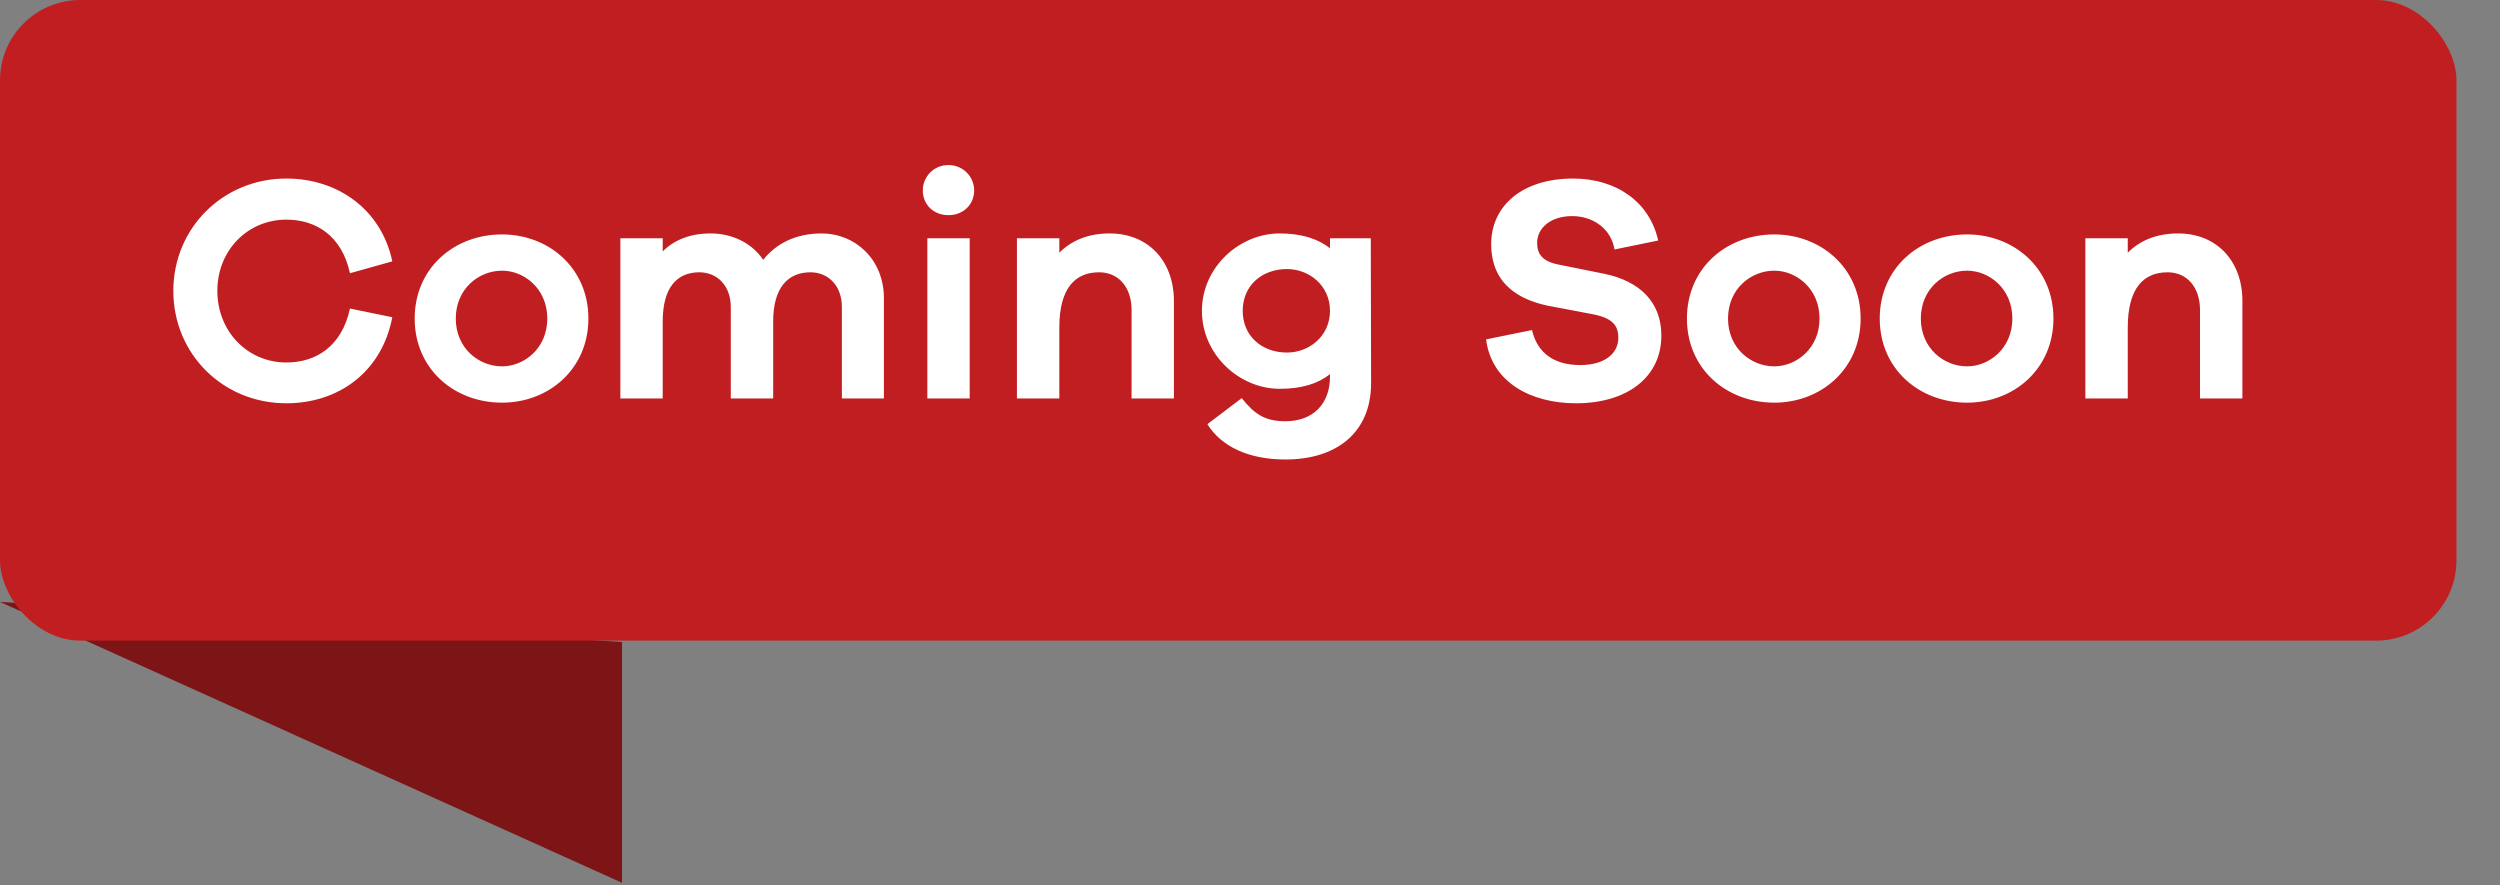
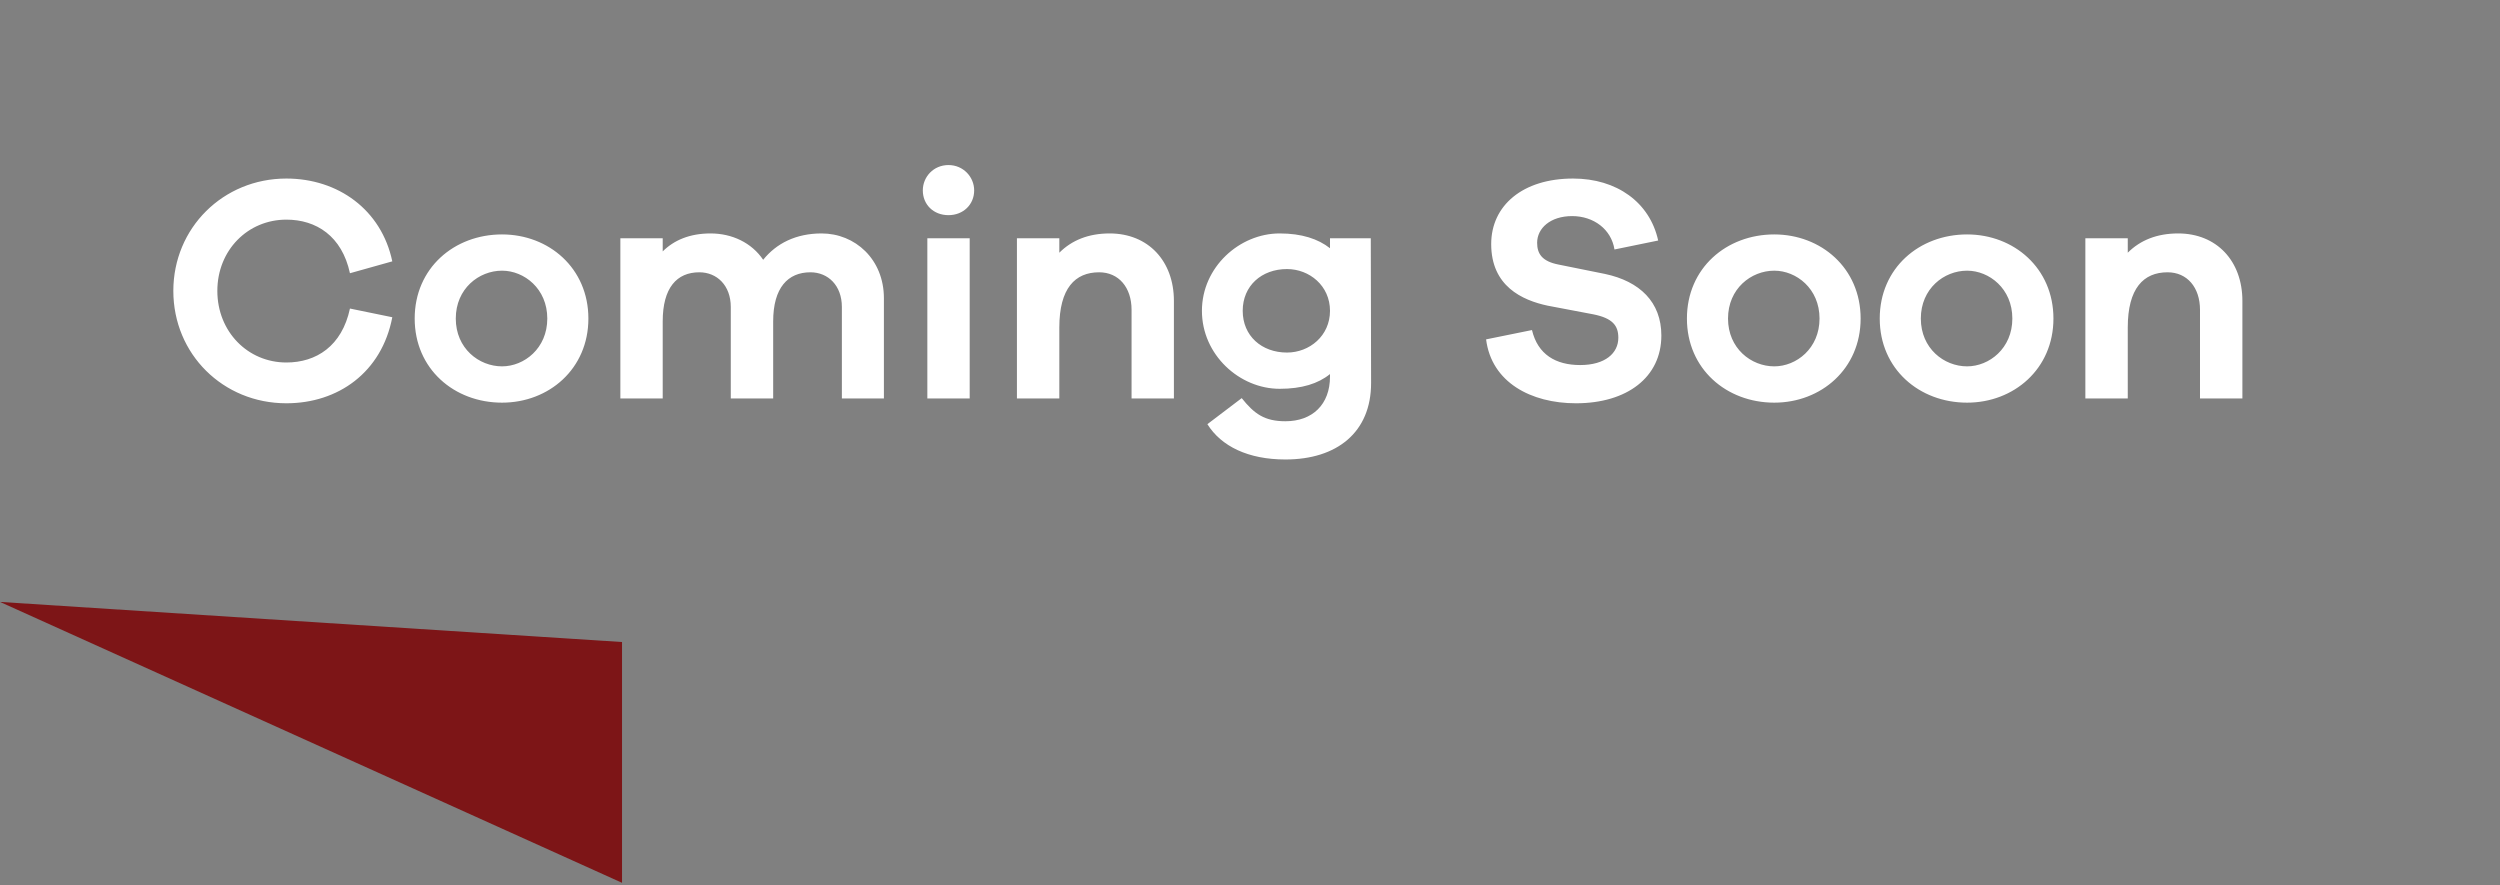
<svg xmlns="http://www.w3.org/2000/svg" width="48" height="17" viewBox="0 0 48 17" fill="none">
  <rect x="0" y="0" width="48" height="17" fill="#808080" stroke="none" />
  <path d="M11.943 16.95L0 11.557L11.943 12.327V16.95Z" fill="#7D1517" />
-   <rect width="47.164" height="12.3" rx="1.541" fill="#C11E22" />
  <path d="M5.498 6.96C6.071 6.96 6.565 6.646 6.719 5.924L7.532 6.091C7.329 7.151 6.491 7.743 5.498 7.743C4.284 7.743 3.328 6.8 3.328 5.585C3.328 4.377 4.284 3.428 5.498 3.428C6.491 3.428 7.323 4.026 7.532 5.018L6.719 5.246C6.565 4.531 6.071 4.217 5.498 4.217C4.758 4.217 4.173 4.803 4.173 5.585C4.173 6.368 4.758 6.96 5.498 6.96ZM9.639 4.501C10.539 4.501 11.297 5.148 11.297 6.116C11.297 7.083 10.539 7.731 9.639 7.731C8.72 7.731 7.962 7.083 7.962 6.116C7.962 5.148 8.72 4.501 9.639 4.501ZM9.639 7.034C10.064 7.034 10.508 6.689 10.508 6.116C10.508 5.542 10.064 5.197 9.639 5.197C9.195 5.197 8.751 5.542 8.751 6.116C8.751 6.689 9.195 7.034 9.639 7.034ZM15.775 4.482C16.416 4.482 16.971 4.975 16.971 5.727V7.65H16.164V5.894C16.164 5.481 15.899 5.228 15.56 5.228C15.128 5.228 14.845 5.524 14.845 6.171V7.65H14.031V5.894C14.031 5.481 13.766 5.228 13.427 5.228C12.995 5.228 12.724 5.524 12.724 6.171V7.65H11.911V4.575H12.724V4.827C12.94 4.612 13.242 4.482 13.643 4.482C14.056 4.482 14.432 4.661 14.653 4.988C14.906 4.673 15.282 4.482 15.775 4.482ZM18.211 3.169C18.495 3.169 18.704 3.397 18.704 3.656C18.704 3.927 18.495 4.131 18.211 4.131C17.922 4.131 17.718 3.927 17.718 3.656C17.718 3.397 17.922 3.169 18.211 3.169ZM18.618 7.65H17.805V4.575H18.618V7.65ZM21.306 4.482C22.046 4.482 22.539 5.012 22.539 5.777V7.65H21.726V5.949C21.726 5.518 21.479 5.228 21.103 5.228C20.641 5.228 20.339 5.536 20.339 6.288V7.65H19.525V4.575H20.339V4.852C20.579 4.612 20.9 4.482 21.306 4.482ZM26.319 4.575L26.325 7.355C26.325 8.298 25.672 8.822 24.68 8.822C23.965 8.822 23.447 8.569 23.182 8.144L23.841 7.644C24.082 7.946 24.279 8.088 24.68 8.088C25.197 8.088 25.536 7.768 25.536 7.231V7.182C25.308 7.367 24.994 7.465 24.569 7.465C23.798 7.465 23.077 6.812 23.077 5.968C23.077 5.129 23.798 4.482 24.569 4.482C24.994 4.482 25.308 4.587 25.536 4.766V4.575H26.319ZM24.71 6.769C25.142 6.769 25.536 6.448 25.536 5.968C25.536 5.487 25.142 5.166 24.71 5.166C24.223 5.166 23.86 5.487 23.86 5.968C23.86 6.448 24.223 6.769 24.71 6.769ZM30.203 3.428C31.041 3.428 31.676 3.884 31.837 4.618L30.998 4.79C30.937 4.402 30.598 4.149 30.185 4.149C29.765 4.149 29.513 4.384 29.513 4.661C29.513 4.87 29.605 5.018 29.926 5.08L30.813 5.259C31.485 5.401 31.898 5.801 31.898 6.442C31.898 7.244 31.239 7.743 30.259 7.743C29.396 7.743 28.637 7.342 28.533 6.516L29.414 6.337C29.525 6.806 29.87 7.009 30.339 7.009C30.82 7.009 31.072 6.781 31.072 6.485C31.072 6.251 30.961 6.109 30.591 6.035L29.716 5.869C29.223 5.764 28.631 5.493 28.631 4.686C28.631 3.946 29.235 3.428 30.203 3.428ZM34.066 4.501C34.965 4.501 35.724 5.148 35.724 6.116C35.724 7.083 34.965 7.731 34.066 7.731C33.147 7.731 32.389 7.083 32.389 6.116C32.389 5.148 33.147 4.501 34.066 4.501ZM34.066 7.034C34.491 7.034 34.935 6.689 34.935 6.116C34.935 5.542 34.491 5.197 34.066 5.197C33.622 5.197 33.178 5.542 33.178 6.116C33.178 6.689 33.622 7.034 34.066 7.034ZM37.768 4.501C38.667 4.501 39.426 5.148 39.426 6.116C39.426 7.083 38.667 7.731 37.768 7.731C36.849 7.731 36.091 7.083 36.091 6.116C36.091 5.148 36.849 4.501 37.768 4.501ZM37.768 7.034C38.193 7.034 38.637 6.689 38.637 6.116C38.637 5.542 38.193 5.197 37.768 5.197C37.324 5.197 36.88 5.542 36.88 6.116C36.88 6.689 37.324 7.034 37.768 7.034ZM41.821 4.482C42.561 4.482 43.054 5.012 43.054 5.777V7.65H42.24V5.949C42.24 5.518 41.993 5.228 41.617 5.228C41.155 5.228 40.853 5.536 40.853 6.288V7.65H40.039V4.575H40.853V4.852C41.093 4.612 41.414 4.482 41.821 4.482Z" fill="white" />
</svg>